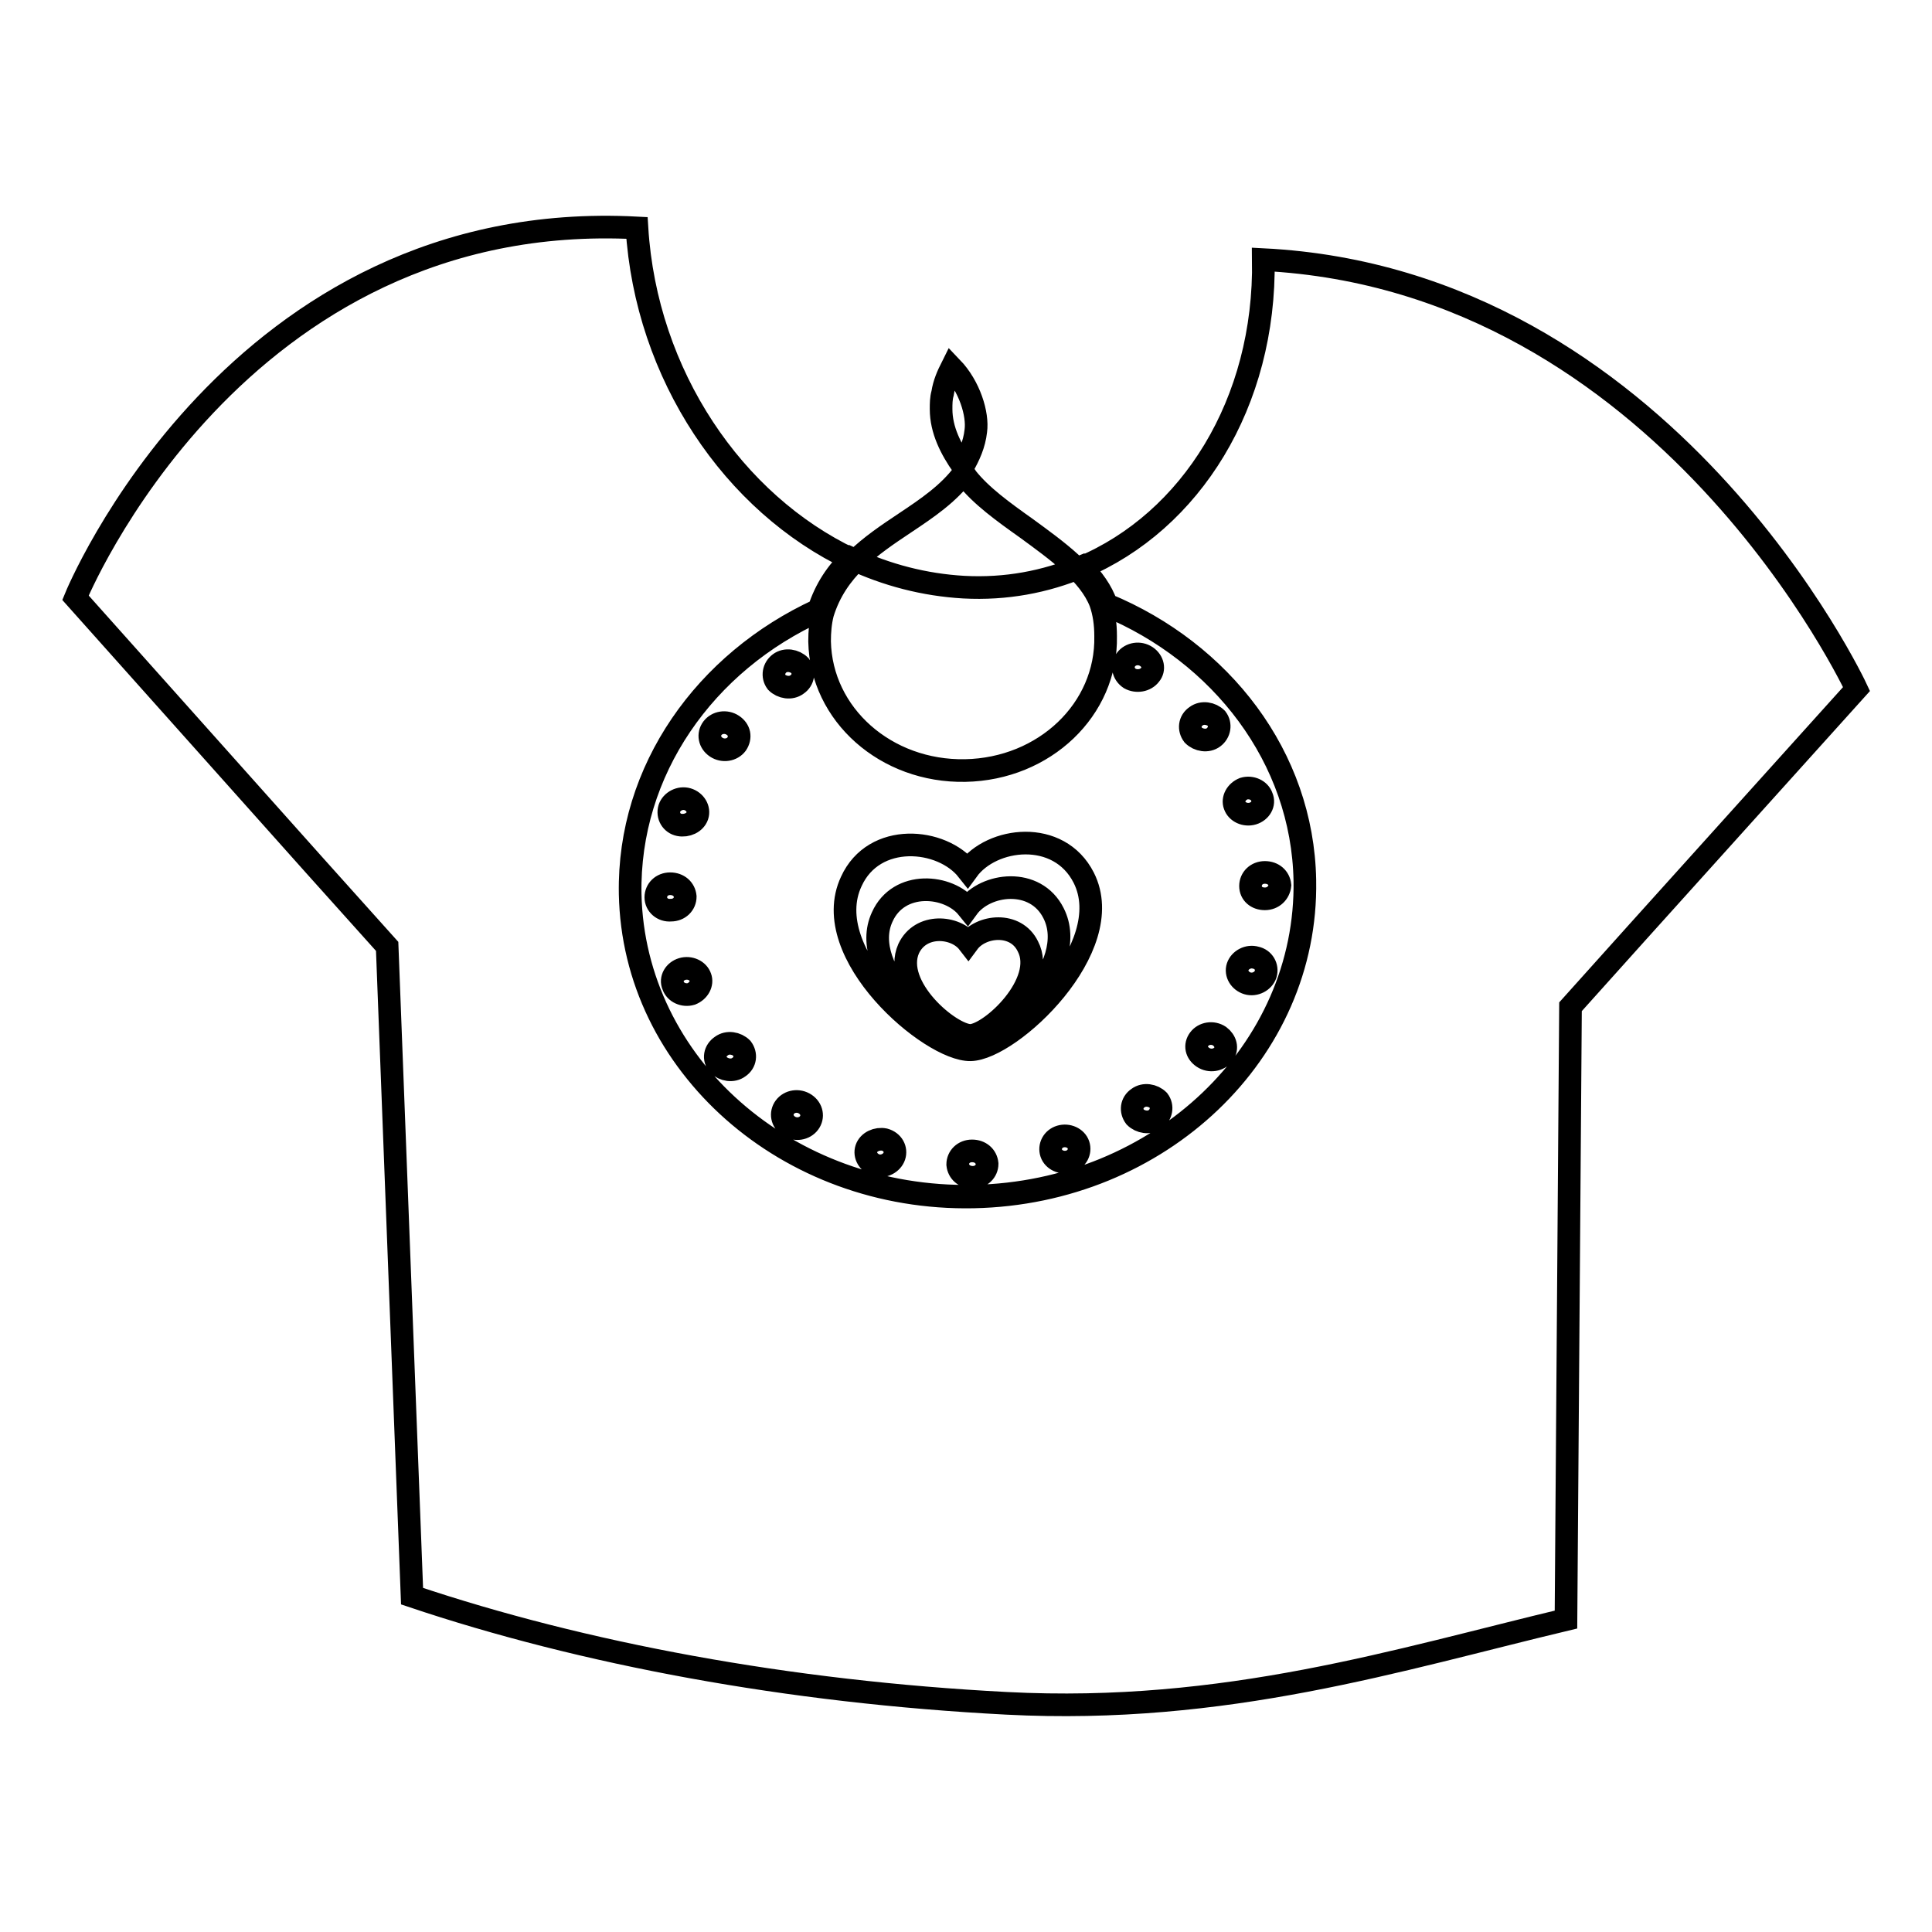
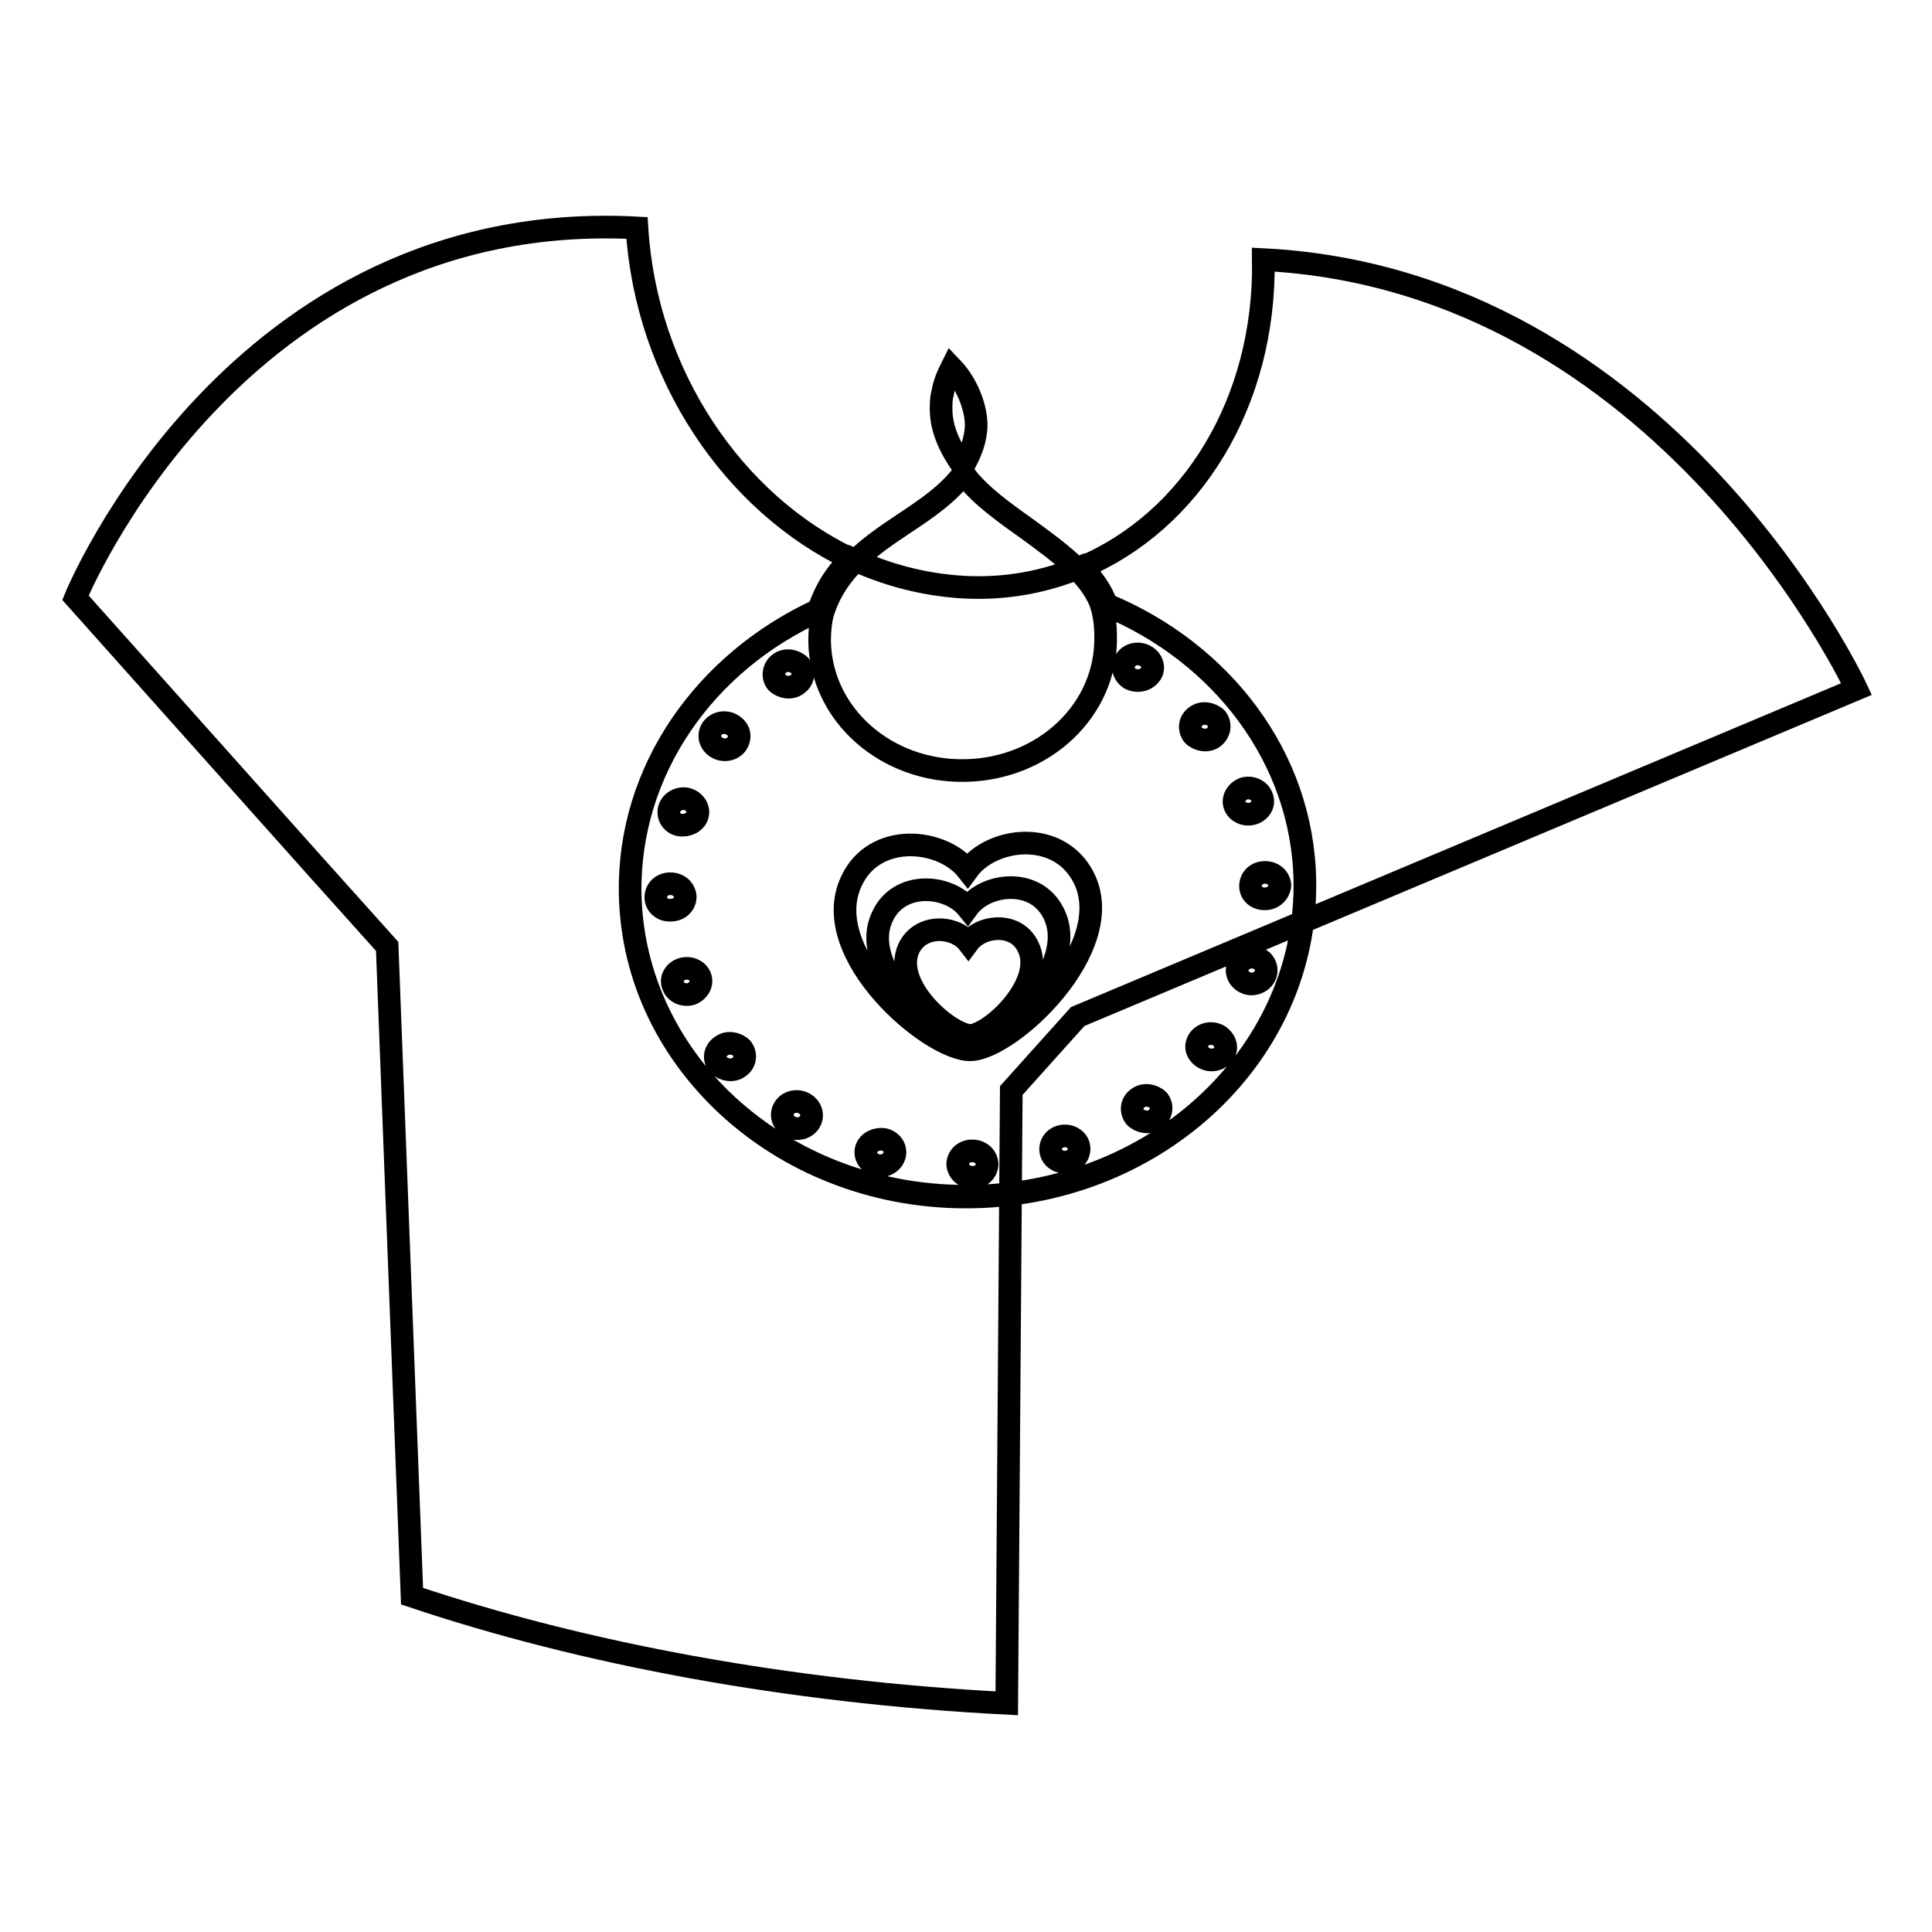
<svg xmlns="http://www.w3.org/2000/svg" version="1.1" x="0px" y="0px" viewBox="0 0 256 256" enable-background="new 0 0 256 256" xml:space="preserve">
  <g>
    <g>
-       <path stroke-width="3" fill-opacity="0" stroke="#000000" d="M124.7,54.2c0-0.7,0-1.4,0.2-2.1c0.2-1.3,0.7-2.4,1.2-3.4c2.4,2.5,3.5,6.2,3.2,8.4c-0.2,1.8-0.9,3.3-1.7,4.7C126,59.5,124.7,57,124.7,54.2z M103.3,87.9c0.8-0.6,2-0.4,2.7,0.3c0.6,0.8,0.5,1.9-0.4,2.5c-0.8,0.6-2,0.4-2.7-0.3C102.3,89.6,102.5,88.5,103.3,87.9z M88.7,107.1c0.3-0.9,1.4-1.5,2.4-1.2c1,0.3,1.6,1.3,1.3,2.2c-0.3,0.9-1.4,1.4-2.4,1.2C89,109.1,88.4,108.1,88.7,107.1z M86.9,118.9c0-1,0.8-1.8,1.9-1.8c1.1,0,1.9,0.7,2,1.7c0,1-0.8,1.8-1.9,1.8C87.8,120.7,86.9,119.9,86.9,118.9z M91.6,131.7c-1,0.3-2.1-0.2-2.4-1.1c-0.4-0.9,0.2-1.9,1.2-2.2c1-0.3,2.1,0.2,2.4,1.1C93.1,130.3,92.6,131.3,91.6,131.7z M94.4,96.5c0.6-0.8,1.8-1,2.7-0.4c0.9,0.6,1.1,1.6,0.5,2.5c-0.6,0.8-1.8,1-2.7,0.4C94,98.4,93.8,97.3,94.4,96.5z M97.9,141.4c-0.8,0.6-2,0.4-2.7-0.3c-0.7-0.8-0.5-1.9,0.4-2.5c0.8-0.6,2-0.4,2.7,0.3C98.9,139.7,98.8,140.8,97.9,141.4z M107.2,148.8c-0.6,0.8-1.8,1-2.7,0.4c-0.9-0.6-1.1-1.7-0.5-2.5c0.6-0.8,1.8-1,2.7-0.4C107.6,146.9,107.8,148,107.2,148.8z M118.5,153.2c-0.3,0.9-1.4,1.5-2.4,1.2c-1-0.3-1.6-1.3-1.3-2.2c0.3-0.9,1.4-1.4,2.4-1.2C118.3,151.3,118.8,152.3,118.5,153.2z M128.9,156c-1.1,0-1.9-0.7-2-1.7c0-1,0.8-1.8,1.9-1.8c1.1,0,1.9,0.7,2,1.7C130.8,155.2,130,156,128.9,156z M141.7,153.9c-1,0.3-2.1-0.2-2.4-1.1c-0.3-0.9,0.2-1.9,1.2-2.2c1-0.3,2.1,0.2,2.4,1.1C143.2,152.6,142.7,153.6,141.7,153.9z M127.9,102.1c-10.5,0.2-19.1-7.4-19.3-17.1c0-1.3,0.1-2.5,0.4-3.7c1.8-5.9,6.4-9,10.9-12c3-2,5.8-3.9,7.8-6.6c0.1,0.2,0.3,0.4,0.4,0.6c1.9,2.4,4.8,4.5,7.9,6.7c4.1,3,8.3,6,9.8,9.8c0.5,1.4,0.7,2.9,0.7,4.5C146.7,94,138.4,101.9,127.9,102.1z M164.8,104.5c1-0.3,2.1,0.2,2.4,1.1c0.4,0.9-0.2,1.9-1.2,2.2c-1,0.3-2.1-0.2-2.4-1.1C163.3,105.9,163.8,104.9,164.8,104.5z M149.2,87.4c0.6-0.8,1.8-1,2.7-0.4c0.9,0.6,1.1,1.7,0.5,2.4c-0.6,0.8-1.8,1-2.7,0.5C148.8,89.3,148.6,88.2,149.2,87.4z M153.1,148.3c-0.8,0.6-2,0.4-2.7-0.3c-0.6-0.8-0.5-1.9,0.4-2.5c0.8-0.6,2-0.4,2.7,0.3C154.1,146.6,153.9,147.7,153.1,148.3z M162.1,139.7c-0.6,0.8-1.8,1-2.7,0.4c-0.9-0.6-1.1-1.6-0.5-2.4c0.6-0.8,1.8-1,2.7-0.4C162.4,137.9,162.7,138.9,162.1,139.7z M160.8,97.7c-0.8,0.6-2,0.4-2.7-0.3c-0.6-0.8-0.5-1.9,0.4-2.5c0.8-0.6,2-0.4,2.7,0.3C161.8,96,161.6,97.1,160.8,97.7z M167.7,129.1c-0.3,0.9-1.4,1.5-2.4,1.2c-1-0.3-1.6-1.3-1.3-2.2c0.3-0.9,1.4-1.5,2.4-1.2C167.4,127.1,168,128.1,167.7,129.1z M167.6,119.1c-1.1,0-1.9-0.7-1.9-1.7s0.8-1.8,1.9-1.8c1.1,0,1.9,0.7,2,1.7C169.5,118.3,168.7,119.1,167.6,119.1z M128.6,139.1L128.6,139.1c-5.3,0.1-20.3-12.7-15.8-22.3c3-6.6,12-5.8,15.4-1.5c3.2-4.4,12.1-5.5,15.4,1C148.3,125.6,133.9,139,128.6,139.1z M128.6,138L128.6,138c-3.9,0.1-15-9.4-11.7-16.5c2.2-4.9,8.8-4.3,11.3-1.2c2.4-3.3,9-4.1,11.4,0.7C143.2,128.1,132.5,138,128.6,138z M128.6,137.2L128.6,137.2c-2.7,0-10.4-6.5-8.2-11.5c1.6-3.4,6.2-3,7.9-0.8c1.7-2.3,6.3-2.8,7.9,0.5C138.7,130.2,131.3,137.1,128.6,137.2z M167.4,34.4c0.3,19-9.6,34.7-24.1,40.8c1.5,1.5,2.7,3.2,3.3,5c15.2,6.3,26,20.2,26.3,36.5c0.4,22.7-19.2,41.4-43.9,41.9c-24.7,0.5-45-17.5-45.5-40.1c-0.3-16.4,9.9-30.8,25-37.6c0.9-2.8,2.5-5,4.3-6.8c-15.6-7.4-27.2-24.4-28.4-43.9C31.1,27.4,10,79.2,10,79.2l31.7,35.5l9.6,10.7l3.3,86.1c22.6,7.6,49.8,12.7,78.8,14.2c29,1.5,51.9-5.8,74.1-11.1l0.6-81.2l8.8-9.8L246,91.3C246,91.3,220.8,37.1,167.4,34.4z M83.5,118.4c0.4,22.7,20.8,40.6,45.5,40.1c24.7-0.5,44.3-19.2,43.9-41.9c-0.3-16.4-11.1-30.2-26.3-36.5c-0.6-1.8-1.8-3.4-3.3-5c-4.8,2-10,3-15.6,2.7c-5.2-0.3-10.2-1.6-14.9-3.8c-1.9,1.8-3.4,4-4.3,6.8C93.5,87.7,83.2,102,83.5,118.4z" />
+       <path stroke-width="3" fill-opacity="0" stroke="#000000" d="M124.7,54.2c0-0.7,0-1.4,0.2-2.1c0.2-1.3,0.7-2.4,1.2-3.4c2.4,2.5,3.5,6.2,3.2,8.4c-0.2,1.8-0.9,3.3-1.7,4.7C126,59.5,124.7,57,124.7,54.2z M103.3,87.9c0.8-0.6,2-0.4,2.7,0.3c0.6,0.8,0.5,1.9-0.4,2.5c-0.8,0.6-2,0.4-2.7-0.3C102.3,89.6,102.5,88.5,103.3,87.9z M88.7,107.1c0.3-0.9,1.4-1.5,2.4-1.2c1,0.3,1.6,1.3,1.3,2.2c-0.3,0.9-1.4,1.4-2.4,1.2C89,109.1,88.4,108.1,88.7,107.1z M86.9,118.9c0-1,0.8-1.8,1.9-1.8c1.1,0,1.9,0.7,2,1.7c0,1-0.8,1.8-1.9,1.8C87.8,120.7,86.9,119.9,86.9,118.9z M91.6,131.7c-1,0.3-2.1-0.2-2.4-1.1c-0.4-0.9,0.2-1.9,1.2-2.2c1-0.3,2.1,0.2,2.4,1.1C93.1,130.3,92.6,131.3,91.6,131.7z M94.4,96.5c0.6-0.8,1.8-1,2.7-0.4c0.9,0.6,1.1,1.6,0.5,2.5c-0.6,0.8-1.8,1-2.7,0.4C94,98.4,93.8,97.3,94.4,96.5z M97.9,141.4c-0.8,0.6-2,0.4-2.7-0.3c-0.7-0.8-0.5-1.9,0.4-2.5c0.8-0.6,2-0.4,2.7,0.3C98.9,139.7,98.8,140.8,97.9,141.4z M107.2,148.8c-0.6,0.8-1.8,1-2.7,0.4c-0.9-0.6-1.1-1.7-0.5-2.5c0.6-0.8,1.8-1,2.7-0.4C107.6,146.9,107.8,148,107.2,148.8z M118.5,153.2c-0.3,0.9-1.4,1.5-2.4,1.2c-1-0.3-1.6-1.3-1.3-2.2c0.3-0.9,1.4-1.4,2.4-1.2C118.3,151.3,118.8,152.3,118.5,153.2z M128.9,156c-1.1,0-1.9-0.7-2-1.7c0-1,0.8-1.8,1.9-1.8c1.1,0,1.9,0.7,2,1.7C130.8,155.2,130,156,128.9,156z M141.7,153.9c-1,0.3-2.1-0.2-2.4-1.1c-0.3-0.9,0.2-1.9,1.2-2.2c1-0.3,2.1,0.2,2.4,1.1C143.2,152.6,142.7,153.6,141.7,153.9z M127.9,102.1c-10.5,0.2-19.1-7.4-19.3-17.1c0-1.3,0.1-2.5,0.4-3.7c1.8-5.9,6.4-9,10.9-12c3-2,5.8-3.9,7.8-6.6c0.1,0.2,0.3,0.4,0.4,0.6c1.9,2.4,4.8,4.5,7.9,6.7c4.1,3,8.3,6,9.8,9.8c0.5,1.4,0.7,2.9,0.7,4.5C146.7,94,138.4,101.9,127.9,102.1z M164.8,104.5c1-0.3,2.1,0.2,2.4,1.1c0.4,0.9-0.2,1.9-1.2,2.2c-1,0.3-2.1-0.2-2.4-1.1C163.3,105.9,163.8,104.9,164.8,104.5z M149.2,87.4c0.6-0.8,1.8-1,2.7-0.4c0.9,0.6,1.1,1.7,0.5,2.4c-0.6,0.8-1.8,1-2.7,0.5C148.8,89.3,148.6,88.2,149.2,87.4z M153.1,148.3c-0.8,0.6-2,0.4-2.7-0.3c-0.6-0.8-0.5-1.9,0.4-2.5c0.8-0.6,2-0.4,2.7,0.3C154.1,146.6,153.9,147.7,153.1,148.3z M162.1,139.7c-0.6,0.8-1.8,1-2.7,0.4c-0.9-0.6-1.1-1.6-0.5-2.4c0.6-0.8,1.8-1,2.7-0.4C162.4,137.9,162.7,138.9,162.1,139.7z M160.8,97.7c-0.8,0.6-2,0.4-2.7-0.3c-0.6-0.8-0.5-1.9,0.4-2.5c0.8-0.6,2-0.4,2.7,0.3C161.8,96,161.6,97.1,160.8,97.7z M167.7,129.1c-0.3,0.9-1.4,1.5-2.4,1.2c-1-0.3-1.6-1.3-1.3-2.2c0.3-0.9,1.4-1.5,2.4-1.2C167.4,127.1,168,128.1,167.7,129.1z M167.6,119.1c-1.1,0-1.9-0.7-1.9-1.7s0.8-1.8,1.9-1.8c1.1,0,1.9,0.7,2,1.7C169.5,118.3,168.7,119.1,167.6,119.1z M128.6,139.1L128.6,139.1c-5.3,0.1-20.3-12.7-15.8-22.3c3-6.6,12-5.8,15.4-1.5c3.2-4.4,12.1-5.5,15.4,1C148.3,125.6,133.9,139,128.6,139.1z M128.6,138L128.6,138c-3.9,0.1-15-9.4-11.7-16.5c2.2-4.9,8.8-4.3,11.3-1.2c2.4-3.3,9-4.1,11.4,0.7C143.2,128.1,132.5,138,128.6,138z M128.6,137.2L128.6,137.2c-2.7,0-10.4-6.5-8.2-11.5c1.6-3.4,6.2-3,7.9-0.8c1.7-2.3,6.3-2.8,7.9,0.5C138.7,130.2,131.3,137.1,128.6,137.2z M167.4,34.4c0.3,19-9.6,34.7-24.1,40.8c1.5,1.5,2.7,3.2,3.3,5c15.2,6.3,26,20.2,26.3,36.5c0.4,22.7-19.2,41.4-43.9,41.9c-24.7,0.5-45-17.5-45.5-40.1c-0.3-16.4,9.9-30.8,25-37.6c0.9-2.8,2.5-5,4.3-6.8c-15.6-7.4-27.2-24.4-28.4-43.9C31.1,27.4,10,79.2,10,79.2l31.7,35.5l9.6,10.7l3.3,86.1c22.6,7.6,49.8,12.7,78.8,14.2l0.6-81.2l8.8-9.8L246,91.3C246,91.3,220.8,37.1,167.4,34.4z M83.5,118.4c0.4,22.7,20.8,40.6,45.5,40.1c24.7-0.5,44.3-19.2,43.9-41.9c-0.3-16.4-11.1-30.2-26.3-36.5c-0.6-1.8-1.8-3.4-3.3-5c-4.8,2-10,3-15.6,2.7c-5.2-0.3-10.2-1.6-14.9-3.8c-1.9,1.8-3.4,4-4.3,6.8C93.5,87.7,83.2,102,83.5,118.4z" />
    </g>
  </g>
</svg>